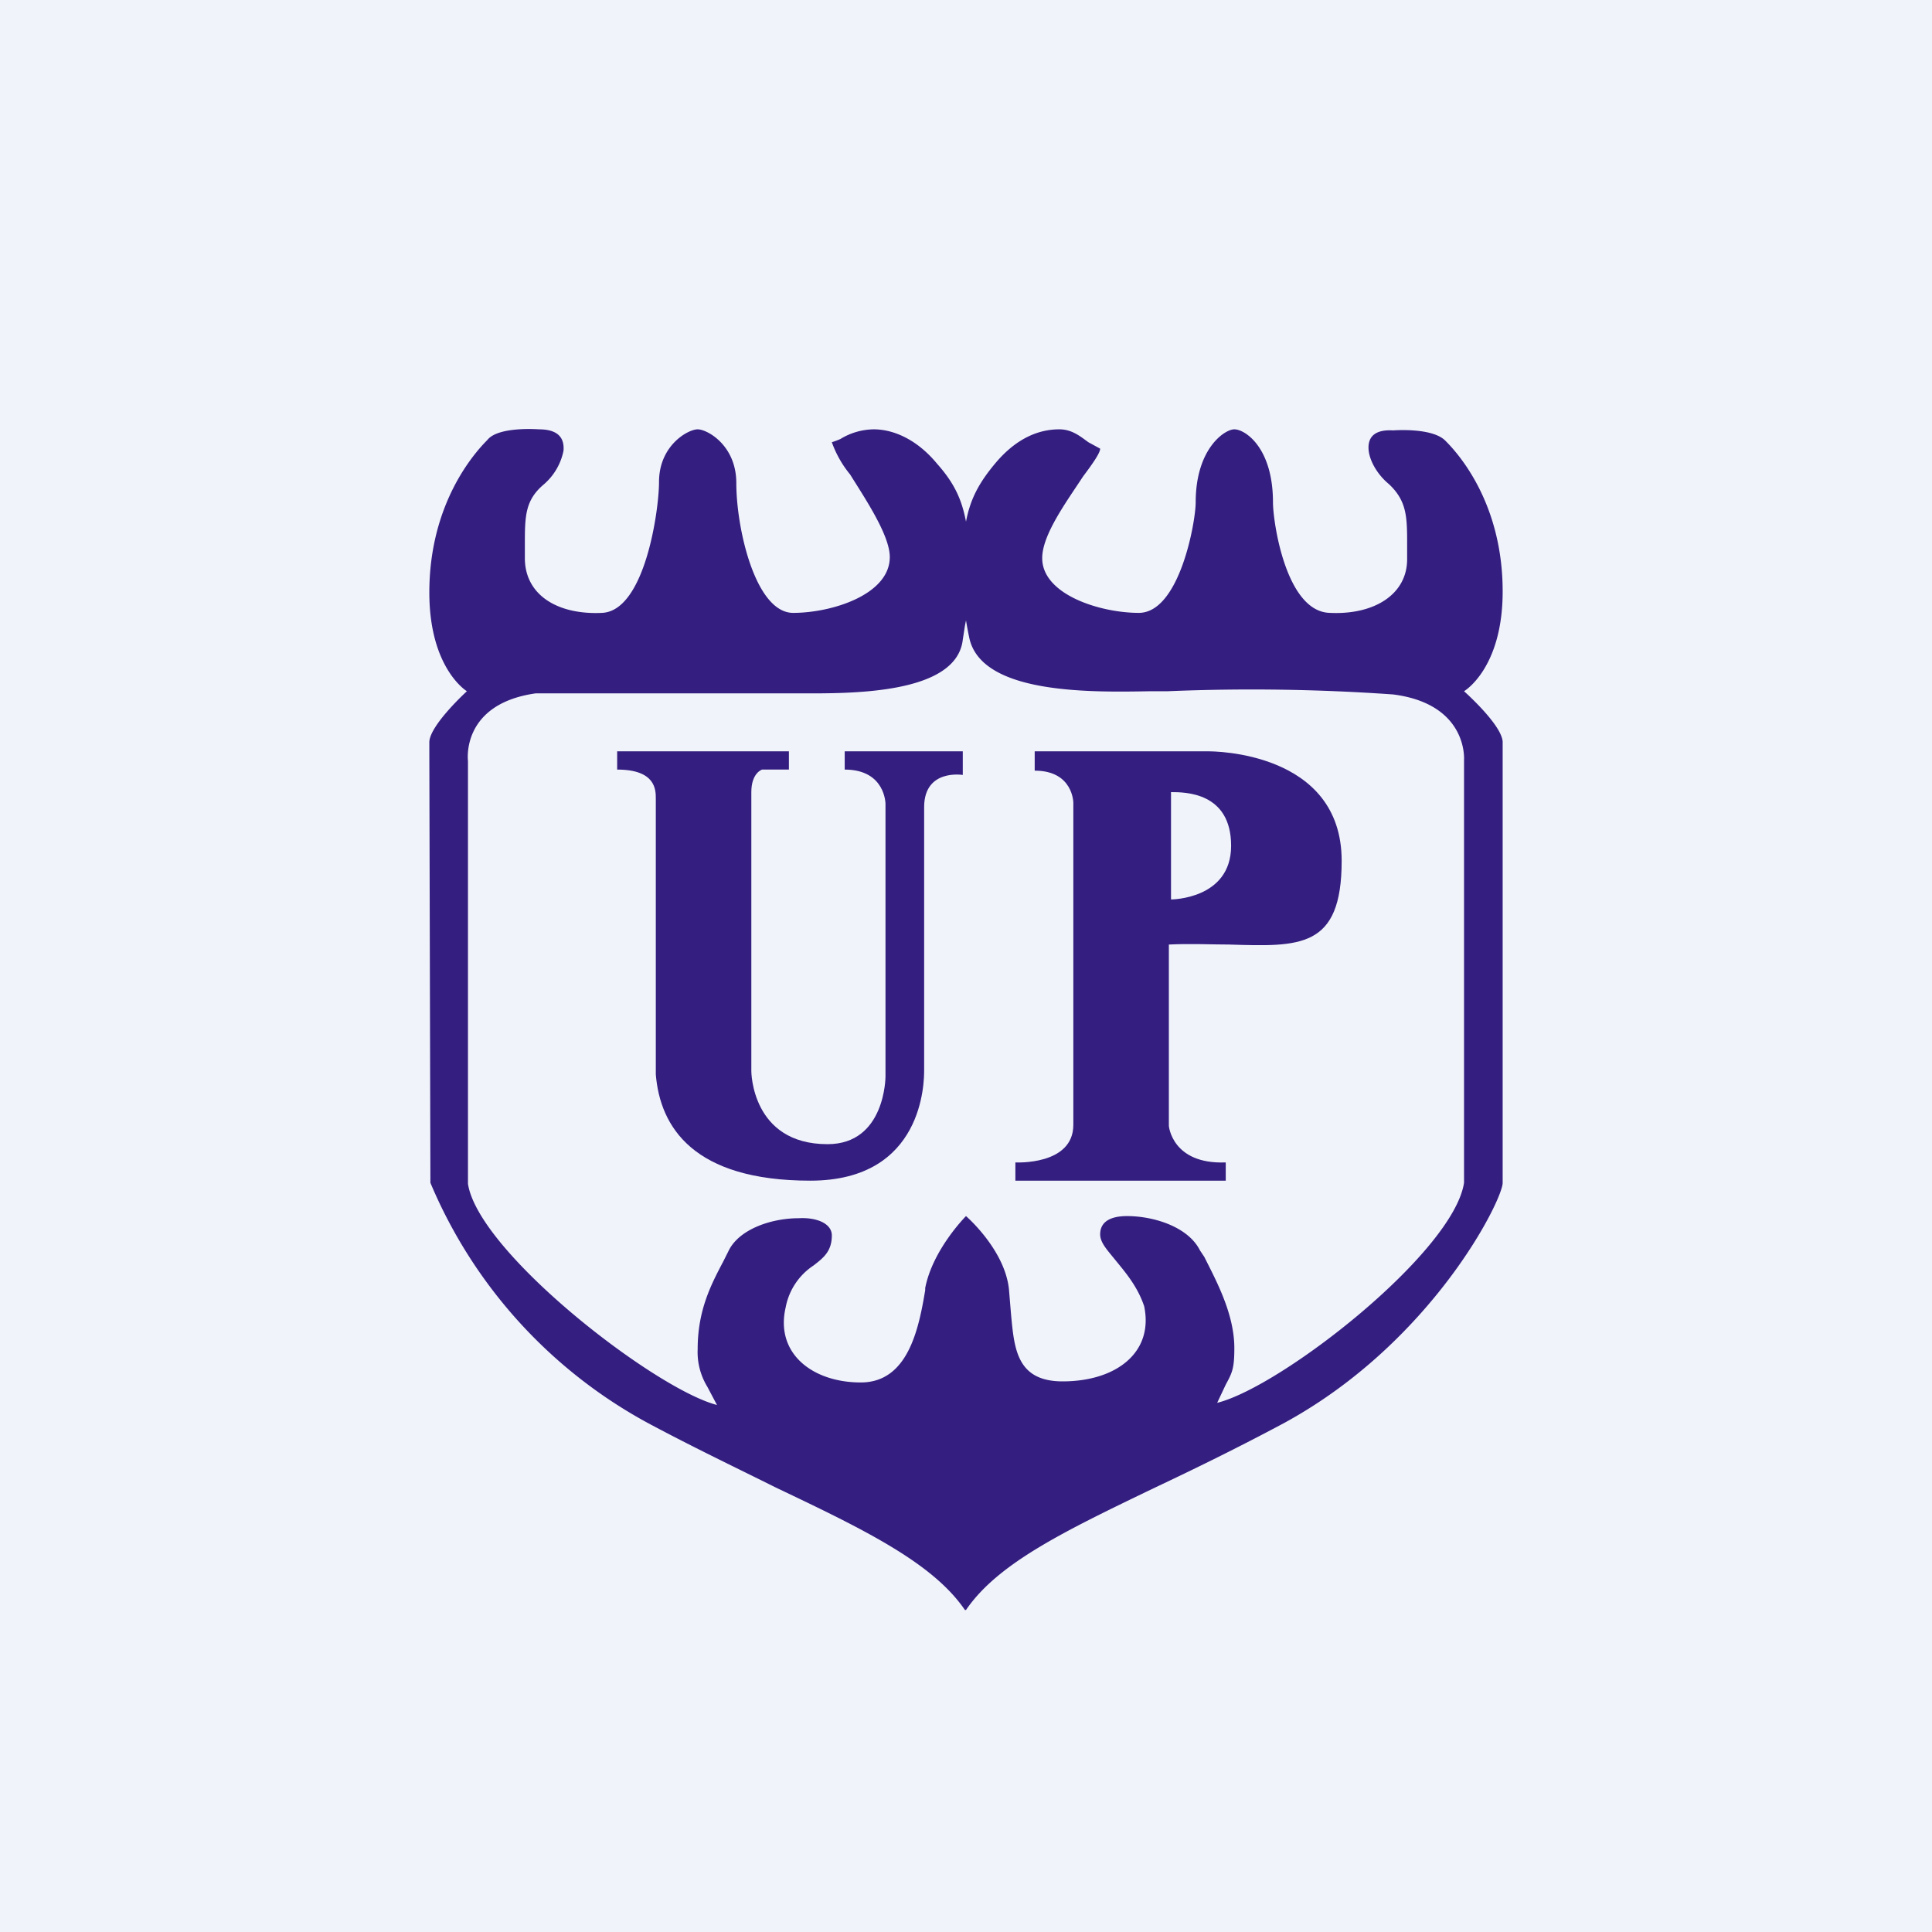
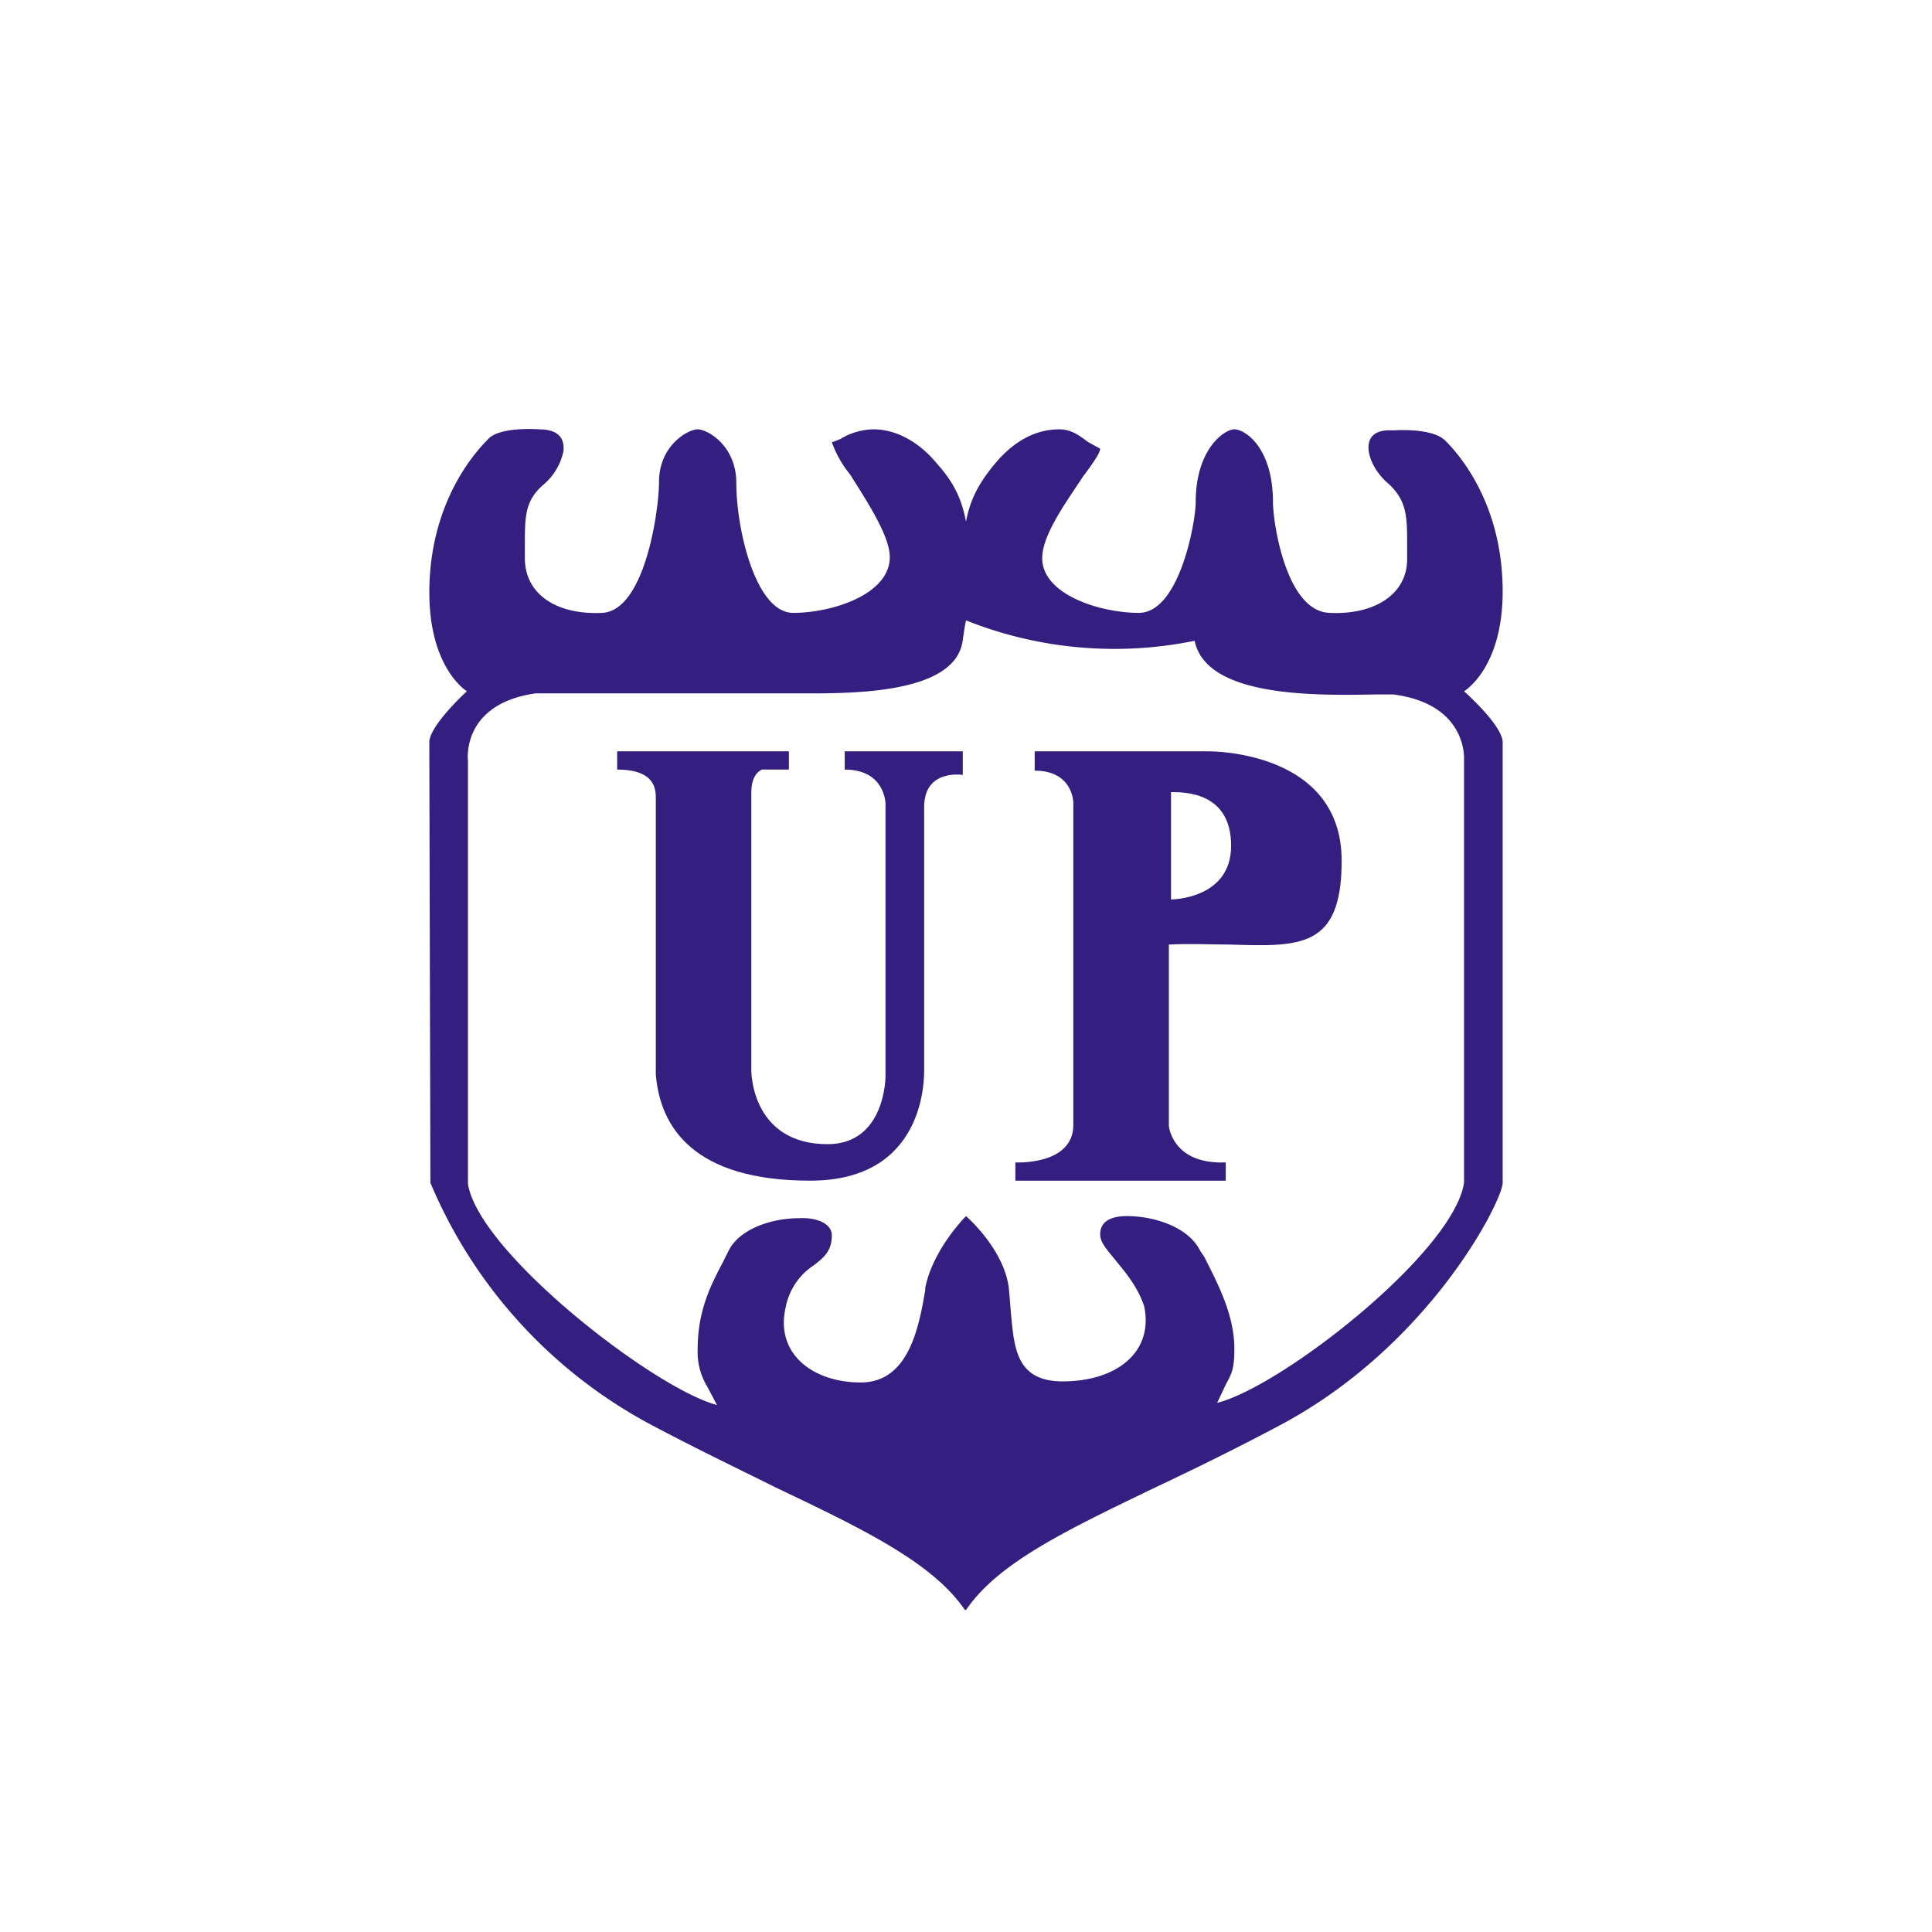
<svg xmlns="http://www.w3.org/2000/svg" width="18" height="18" viewBox="0 0 18 18">
-   <path fill="#F0F3FA" d="M0 0h18v18H0z" />
  <path d="M5.75 7h1.6v.17H7.1s-.1.03-.1.21v2.6s0 .68.71.68c.54 0 .54-.63.54-.63V7.49s0-.32-.38-.32V7h1.1v.22s-.36-.06-.36.3v2.45c0 .1 0 1.03-1.06 1.03-1.09 0-1.4-.5-1.44-.99V7.44c0-.08 0-.27-.36-.27V7Z" fill="#341E80" />
  <path fill-rule="evenodd" d="M11.26 7H9.64v.18c.36 0 .36.3.36.3v3c0 .38-.54.35-.54.35V11h1.96v-.17c-.5.02-.53-.34-.53-.34V8.8c.2-.01.39 0 .56 0 .66.02 1.05.04 1.05-.78C12.5 7 11.3 7 11.26 7Zm-.35.38v1s.56 0 .56-.5-.43-.5-.56-.5Z" fill="#341E80" />
-   <path d="M4.54 4.1c.1-.13.48-.1.48-.1.18 0 .24.08.23.2a.56.56 0 0 1-.18.31c-.18.15-.18.3-.18.57v.12c0 .34.3.53.72.51.4-.02.53-.96.53-1.22 0-.34.27-.49.36-.49.09 0 .36.15.36.5 0 .43.18 1.21.53 1.21.36 0 .9-.17.9-.52 0-.2-.22-.53-.37-.77a1 1 0 0 1-.17-.3.7.7 0 0 0 .08-.03.61.61 0 0 1 .31-.09c.18 0 .4.09.59.32.16.18.23.33.27.54.04-.21.12-.36.27-.54.2-.24.41-.32.6-.32.12 0 .2.07.27.12l.11.06c0 .04-.07.14-.16.26-.15.23-.38.54-.38.76 0 .34.54.51.9.51.38 0 .53-.85.53-1.03 0-.5.27-.68.36-.68.1 0 .36.17.36.68 0 .18.12 1.02.53 1.03.41.02.72-.17.72-.5v-.13c0-.26 0-.41-.17-.57-.11-.09-.19-.23-.19-.34 0-.1.06-.17.23-.16 0 0 .37-.03.49.1.12.12.53.58.53 1.4 0 .72-.36.93-.36.93s.35.31.36.47v4.11c0 .16-.66 1.49-2.04 2.24-.43.23-.84.43-1.2.6-.83.4-1.46.7-1.76 1.14h-.01c-.3-.44-.94-.75-1.76-1.14-.36-.18-.76-.37-1.19-.6a4.55 4.55 0 0 1-2.03-2.24l-.01-4v-.11c.01-.16.35-.47.35-.47S4 6.23 4 5.52c0-.83.42-1.3.54-1.42ZM8.62 12c.07-.36.38-.67.38-.67s.36.31.4.68l.02.24c.03.31.05.62.48.62.5 0 .85-.27.76-.7-.06-.18-.17-.31-.26-.42-.08-.1-.15-.17-.15-.25 0-.12.1-.17.25-.17.25 0 .57.1.68.32l.04.06c.11.22.28.53.28.85 0 .19-.02.23-.08.34l-.08.17c.6-.15 2.2-1.4 2.3-2.05V7.08s.04-.52-.66-.61a18.8 18.8 0 0 0-2.1-.03h-.16c-.56.01-1.58.03-1.69-.5A3.73 3.73 0 0 1 9 5.78l-.01.05-.02.13c-.06.52-1.08.5-1.53.5H4.99c-.7.1-.63.63-.63.63v3.94c.1.64 1.74 1.91 2.32 2.06l-.09-.17a.62.62 0 0 1-.09-.35c0-.37.13-.61.24-.82l.05-.1c.1-.2.4-.3.65-.3.17-.01.31.05.31.16 0 .15-.08.21-.17.28a.6.6 0 0 0-.26.39c-.1.43.25.7.7.7.44 0 .54-.5.6-.86Z" fill="#341E80" />
+   <path d="M4.54 4.1c.1-.13.48-.1.48-.1.18 0 .24.08.23.2a.56.56 0 0 1-.18.31c-.18.15-.18.3-.18.57v.12c0 .34.3.53.72.51.4-.02.53-.96.53-1.22 0-.34.27-.49.36-.49.09 0 .36.15.36.5 0 .43.18 1.21.53 1.21.36 0 .9-.17.9-.52 0-.2-.22-.53-.37-.77a1 1 0 0 1-.17-.3.7.7 0 0 0 .08-.03.61.61 0 0 1 .31-.09c.18 0 .4.09.59.32.16.18.23.33.27.54.04-.21.12-.36.27-.54.2-.24.41-.32.6-.32.12 0 .2.07.27.12l.11.06c0 .04-.07.14-.16.26-.15.23-.38.54-.38.76 0 .34.54.51.9.51.38 0 .53-.85.53-1.03 0-.5.27-.68.36-.68.1 0 .36.17.36.68 0 .18.12 1.02.53 1.03.41.02.72-.17.72-.5v-.13c0-.26 0-.41-.17-.57-.11-.09-.19-.23-.19-.34 0-.1.06-.17.23-.16 0 0 .37-.03.49.1.12.12.53.58.53 1.4 0 .72-.36.93-.36.93s.35.31.36.47v4.11c0 .16-.66 1.49-2.04 2.24-.43.23-.84.43-1.2.6-.83.4-1.46.7-1.76 1.14h-.01c-.3-.44-.94-.75-1.76-1.14-.36-.18-.76-.37-1.19-.6a4.55 4.55 0 0 1-2.03-2.24l-.01-4v-.11c.01-.16.35-.47.35-.47S4 6.23 4 5.52c0-.83.42-1.3.54-1.42ZM8.62 12c.07-.36.38-.67.38-.67s.36.31.4.68l.02.24c.03.31.05.62.48.62.5 0 .85-.27.76-.7-.06-.18-.17-.31-.26-.42-.08-.1-.15-.17-.15-.25 0-.12.1-.17.25-.17.25 0 .57.1.68.32l.04.06c.11.22.28.53.28.85 0 .19-.02.23-.08.34l-.08.17c.6-.15 2.2-1.4 2.3-2.05V7.08s.04-.52-.66-.61h-.16c-.56.01-1.58.03-1.69-.5A3.73 3.73 0 0 1 9 5.78l-.01.05-.02.13c-.06.52-1.08.5-1.53.5H4.99c-.7.1-.63.63-.63.63v3.94c.1.64 1.74 1.91 2.32 2.06l-.09-.17a.62.62 0 0 1-.09-.35c0-.37.13-.61.24-.82l.05-.1c.1-.2.4-.3.65-.3.17-.01.31.05.31.16 0 .15-.08.21-.17.28a.6.6 0 0 0-.26.39c-.1.43.25.7.7.7.44 0 .54-.5.6-.86Z" fill="#341E80" />
</svg>